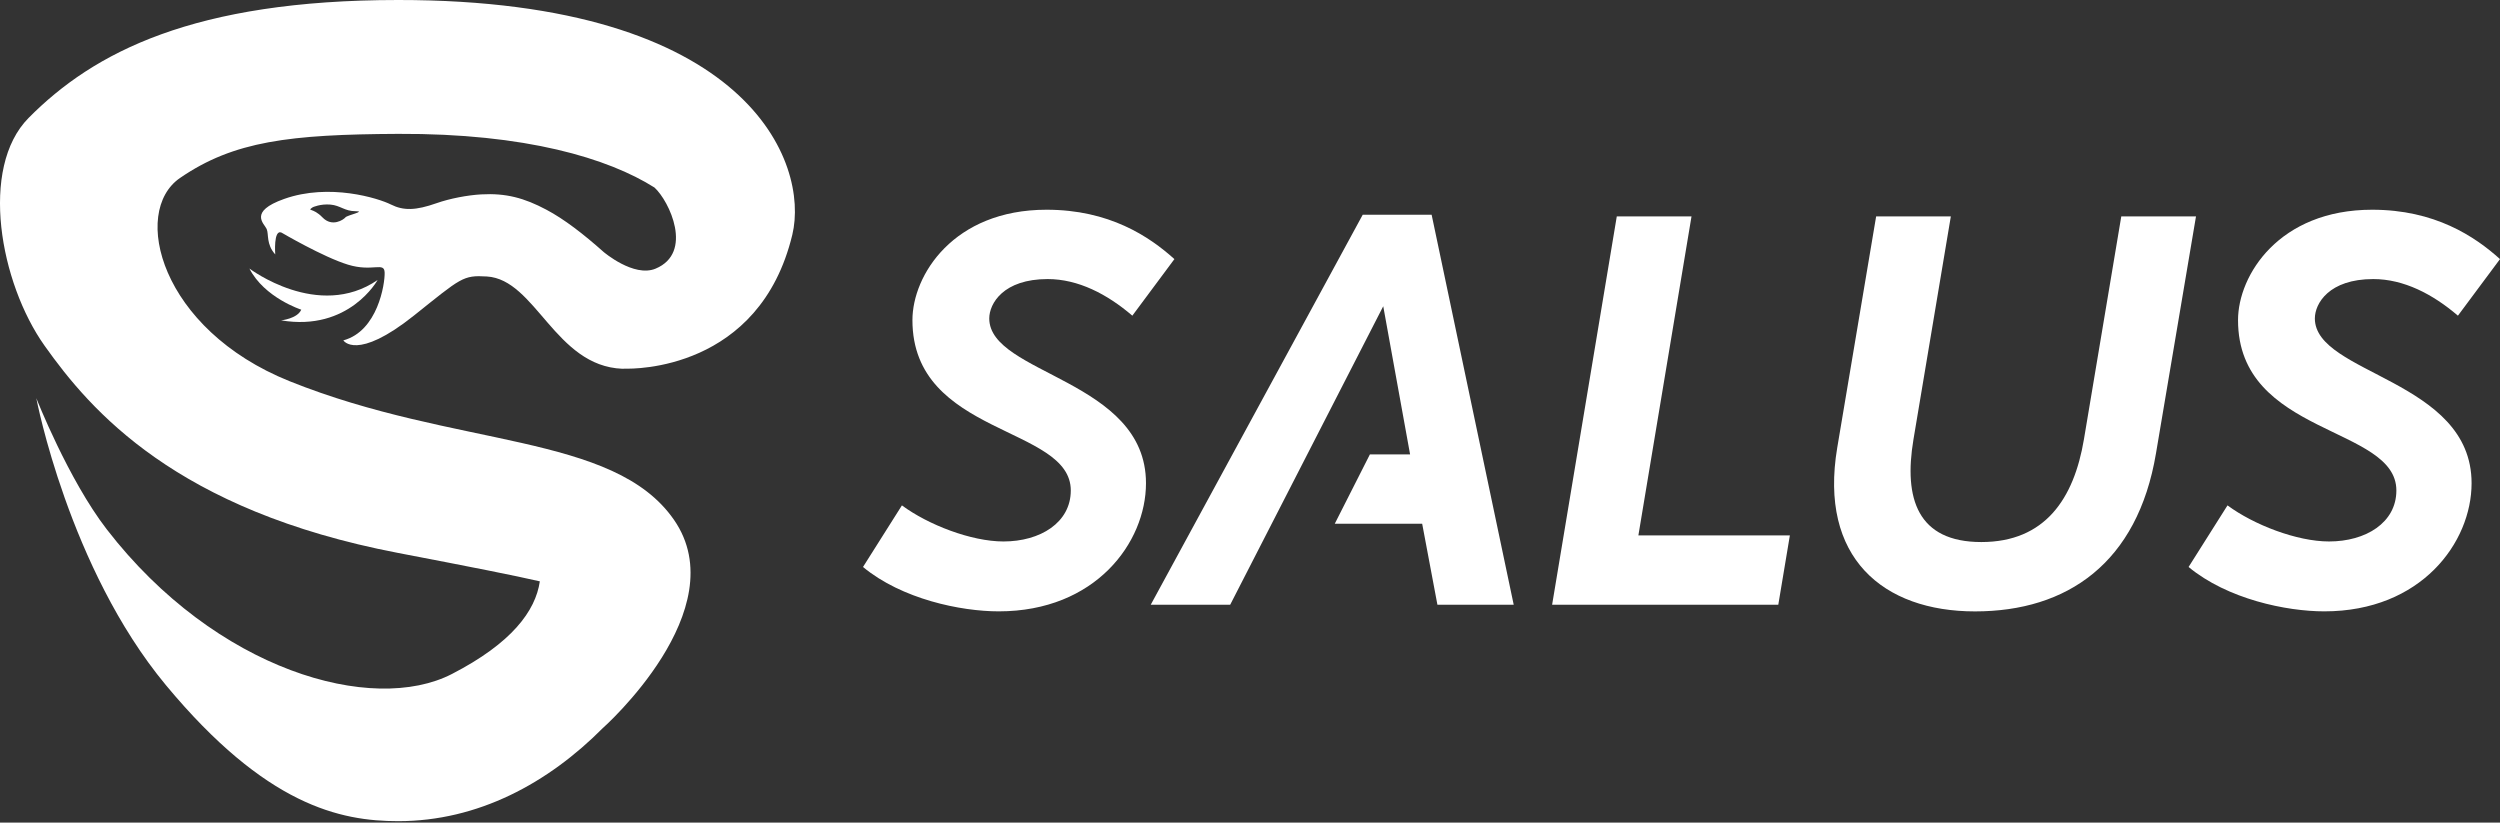
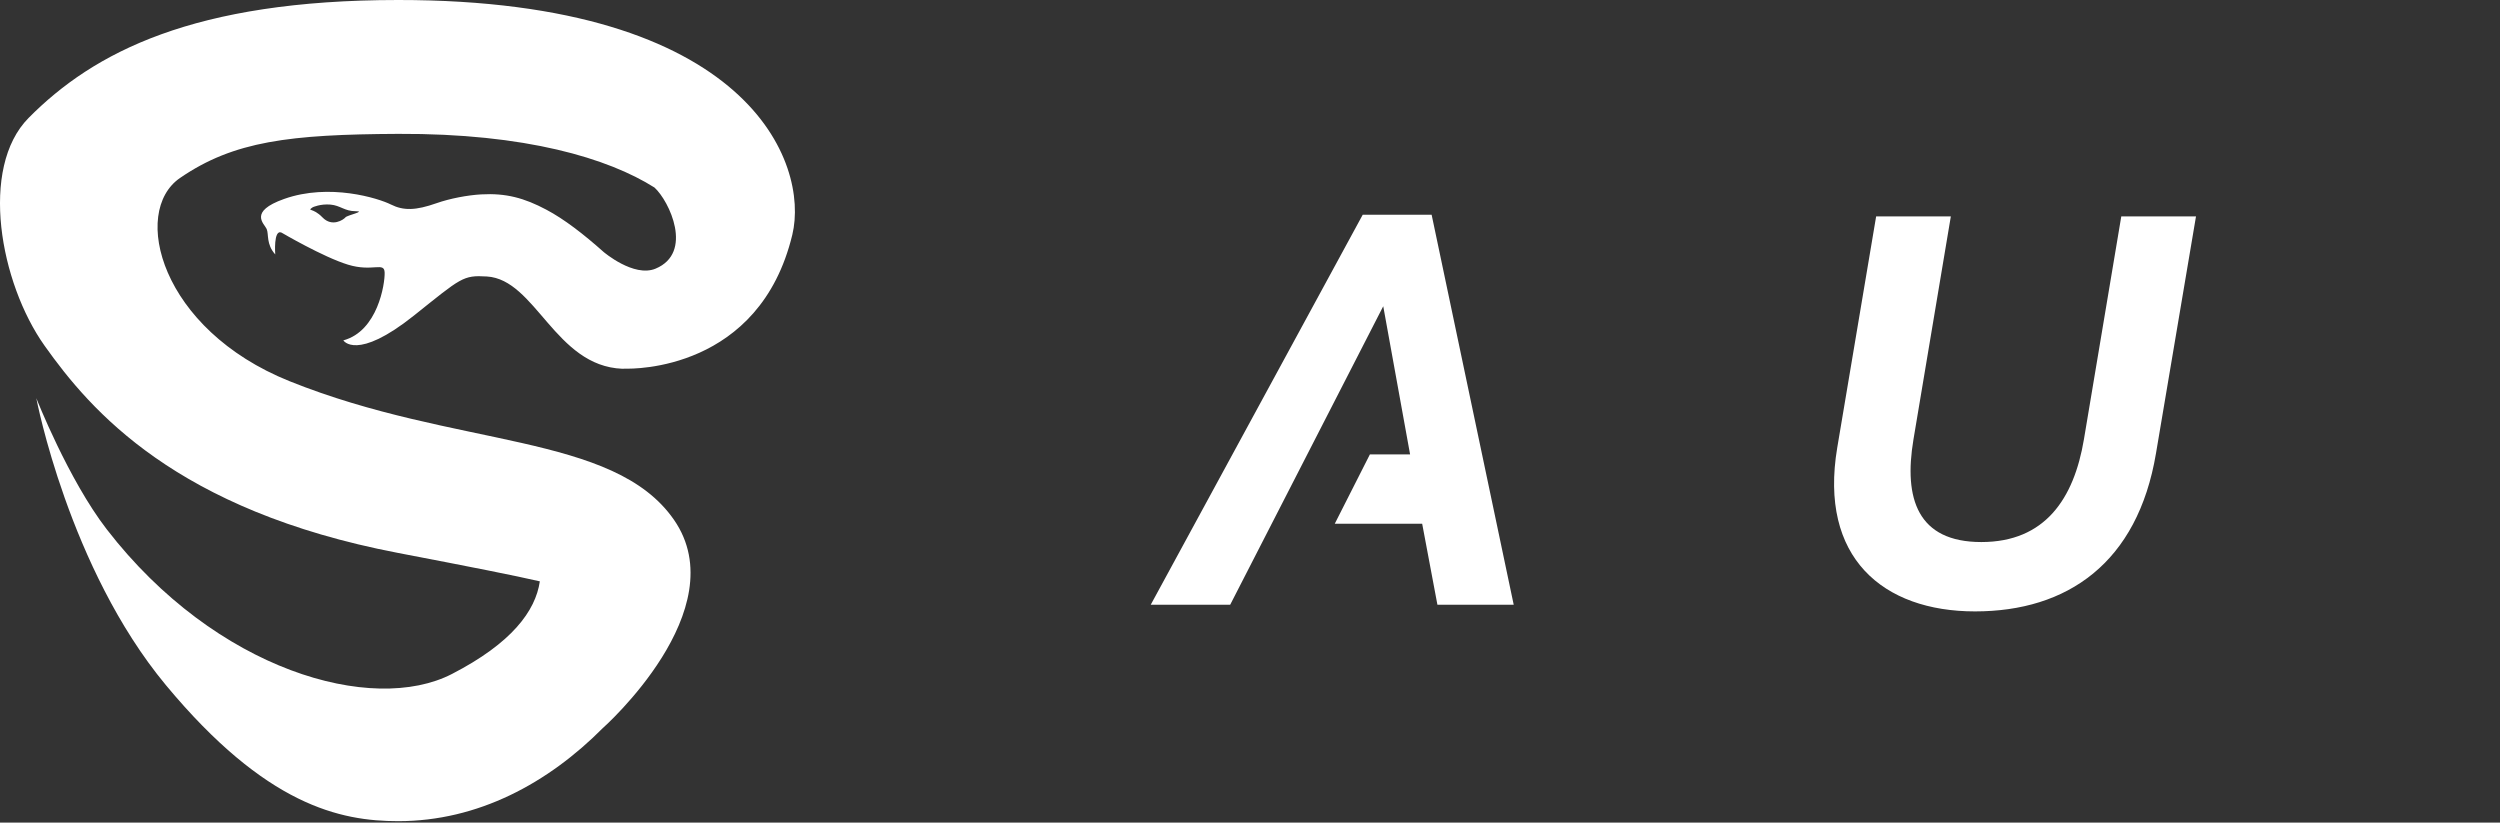
<svg xmlns="http://www.w3.org/2000/svg" width="155" height="51" viewBox="0 0 155 51" fill="none">
  <rect x="0" y="0" width="155" height="51" fill="#333333" stroke="none" />
  <path d="M24.682 3.2996e-06C12.024 0.004 5.815 3.23 1.774 7.311C-1.291 10.408 -0.006 17.528 2.761 21.43C5.621 25.463 10.923 31.645 24.679 34.282C29.337 35.175 31.906 35.683 33.47 36.044C33.2 37.884 31.726 39.876 28.023 41.785C23.093 44.329 13.392 41.584 6.624 32.825C4.236 29.735 2.251 24.685 2.251 24.685C2.251 24.685 4.256 35.215 10.284 42.476C16.486 49.945 21.097 50.912 24.691 50.912C29.636 50.912 33.984 48.559 37.395 45.12C37.391 45.127 37.386 45.131 37.386 45.131C37.386 45.131 45.644 37.802 41.788 32.23C38.046 26.826 28.275 27.784 17.952 23.634C9.95 20.419 8.105 13.134 11.159 11.036C14.496 8.742 17.976 8.334 24.682 8.3C32.603 8.263 37.716 9.822 40.576 11.626C41.498 12.46 43.016 15.672 40.643 16.657C39.295 17.216 37.426 15.623 37.426 15.623C36.183 14.518 34.987 13.589 33.871 12.999C32.505 12.275 31.374 11.965 29.832 12.052C28.99 12.099 27.894 12.306 27.065 12.598C25.773 13.054 25.016 13.07 24.238 12.68C23.459 12.29 20.422 11.339 17.62 12.333C15.379 13.126 16.39 13.87 16.533 14.197C16.675 14.525 16.493 15.139 17.065 15.774C17.065 15.774 16.943 14.197 17.455 14.422C17.455 14.422 20.037 15.939 21.574 16.409C23.111 16.881 23.828 16.204 23.848 16.902C23.869 17.599 23.419 20.528 21.287 21.103C21.287 21.103 22.095 22.415 25.669 19.561C28.596 17.225 28.696 17.051 30.186 17.142C33.214 17.327 34.414 22.698 38.583 22.863C38.649 22.863 38.716 22.858 38.783 22.856C39.222 22.87 47.094 22.994 49.124 14.551C50.18 10.14 46.498 -0.007 24.682 3.2996e-06ZM21.416 13.478C21.307 13.614 20.596 14.106 19.992 13.478C19.389 12.849 19.008 13.121 19.391 12.849C19.391 12.849 19.856 12.631 20.485 12.684C21.113 12.74 21.36 13.094 22.044 13.094C22.728 13.094 21.525 13.339 21.416 13.478Z" fill="white" />
-   <path d="M17.426 19.862C21.645 20.572 23.412 17.36 23.412 17.36C19.732 19.886 15.463 16.649 15.463 16.649C16.395 18.465 18.678 19.2 18.678 19.2C18.433 19.764 17.426 19.862 17.426 19.862Z" fill="white" />
-   <path d="M61.334 19.744C61.334 18.815 62.214 17.302 64.954 17.302C66.845 17.302 68.639 18.231 70.205 19.572L72.813 16.064C71.247 14.653 68.77 13.003 64.887 13.003C59.115 13.003 56.571 17.062 56.571 19.848C56.571 27.037 66.389 26.384 66.389 30.408C66.389 32.404 64.497 33.571 62.214 33.571C60.225 33.571 57.549 32.54 55.919 31.334L53.506 35.153C55.919 37.149 59.572 37.904 61.92 37.904C67.921 37.904 71.051 33.638 71.051 29.958C71.053 23.529 61.334 23.219 61.334 19.744Z" fill="white" />
-   <path d="M104.874 13.415H100.241L96.231 37.495H110.254L110.972 33.193H101.58L104.874 13.415Z" fill="white" />
  <path d="M131.52 13.415L129.203 27.243C128.584 30.923 126.791 33.607 122.843 33.607C118.896 33.607 118.016 30.925 118.635 27.243L120.952 13.415H116.321L113.908 27.76C112.767 34.57 116.746 37.907 122.453 37.907C128.161 37.907 132.532 34.915 133.672 28.103L136.152 13.415H131.52Z" fill="white" />
-   <path d="M143.521 19.744C143.521 18.815 144.4 17.302 147.141 17.302C149.032 17.302 150.825 18.231 152.391 19.572L155 16.064C153.434 14.653 150.957 13.003 147.074 13.003C141.302 13.003 138.758 17.062 138.758 19.848C138.758 27.037 148.575 26.384 148.575 30.408C148.575 32.404 146.684 33.571 144.4 33.571C142.411 33.571 139.736 32.54 138.105 31.334L135.692 35.153C138.105 37.149 141.758 37.904 144.106 37.904C150.108 37.904 153.238 33.638 153.238 29.958C153.24 23.529 143.521 23.219 143.521 19.744Z" fill="white" />
  <path d="M84.489 13.313L71.345 37.495H76.271L85.761 18.987L87.425 28.172H84.934L82.755 32.472H88.175L89.12 37.495H93.85L88.761 13.313H84.489Z" fill="white" />
</svg>